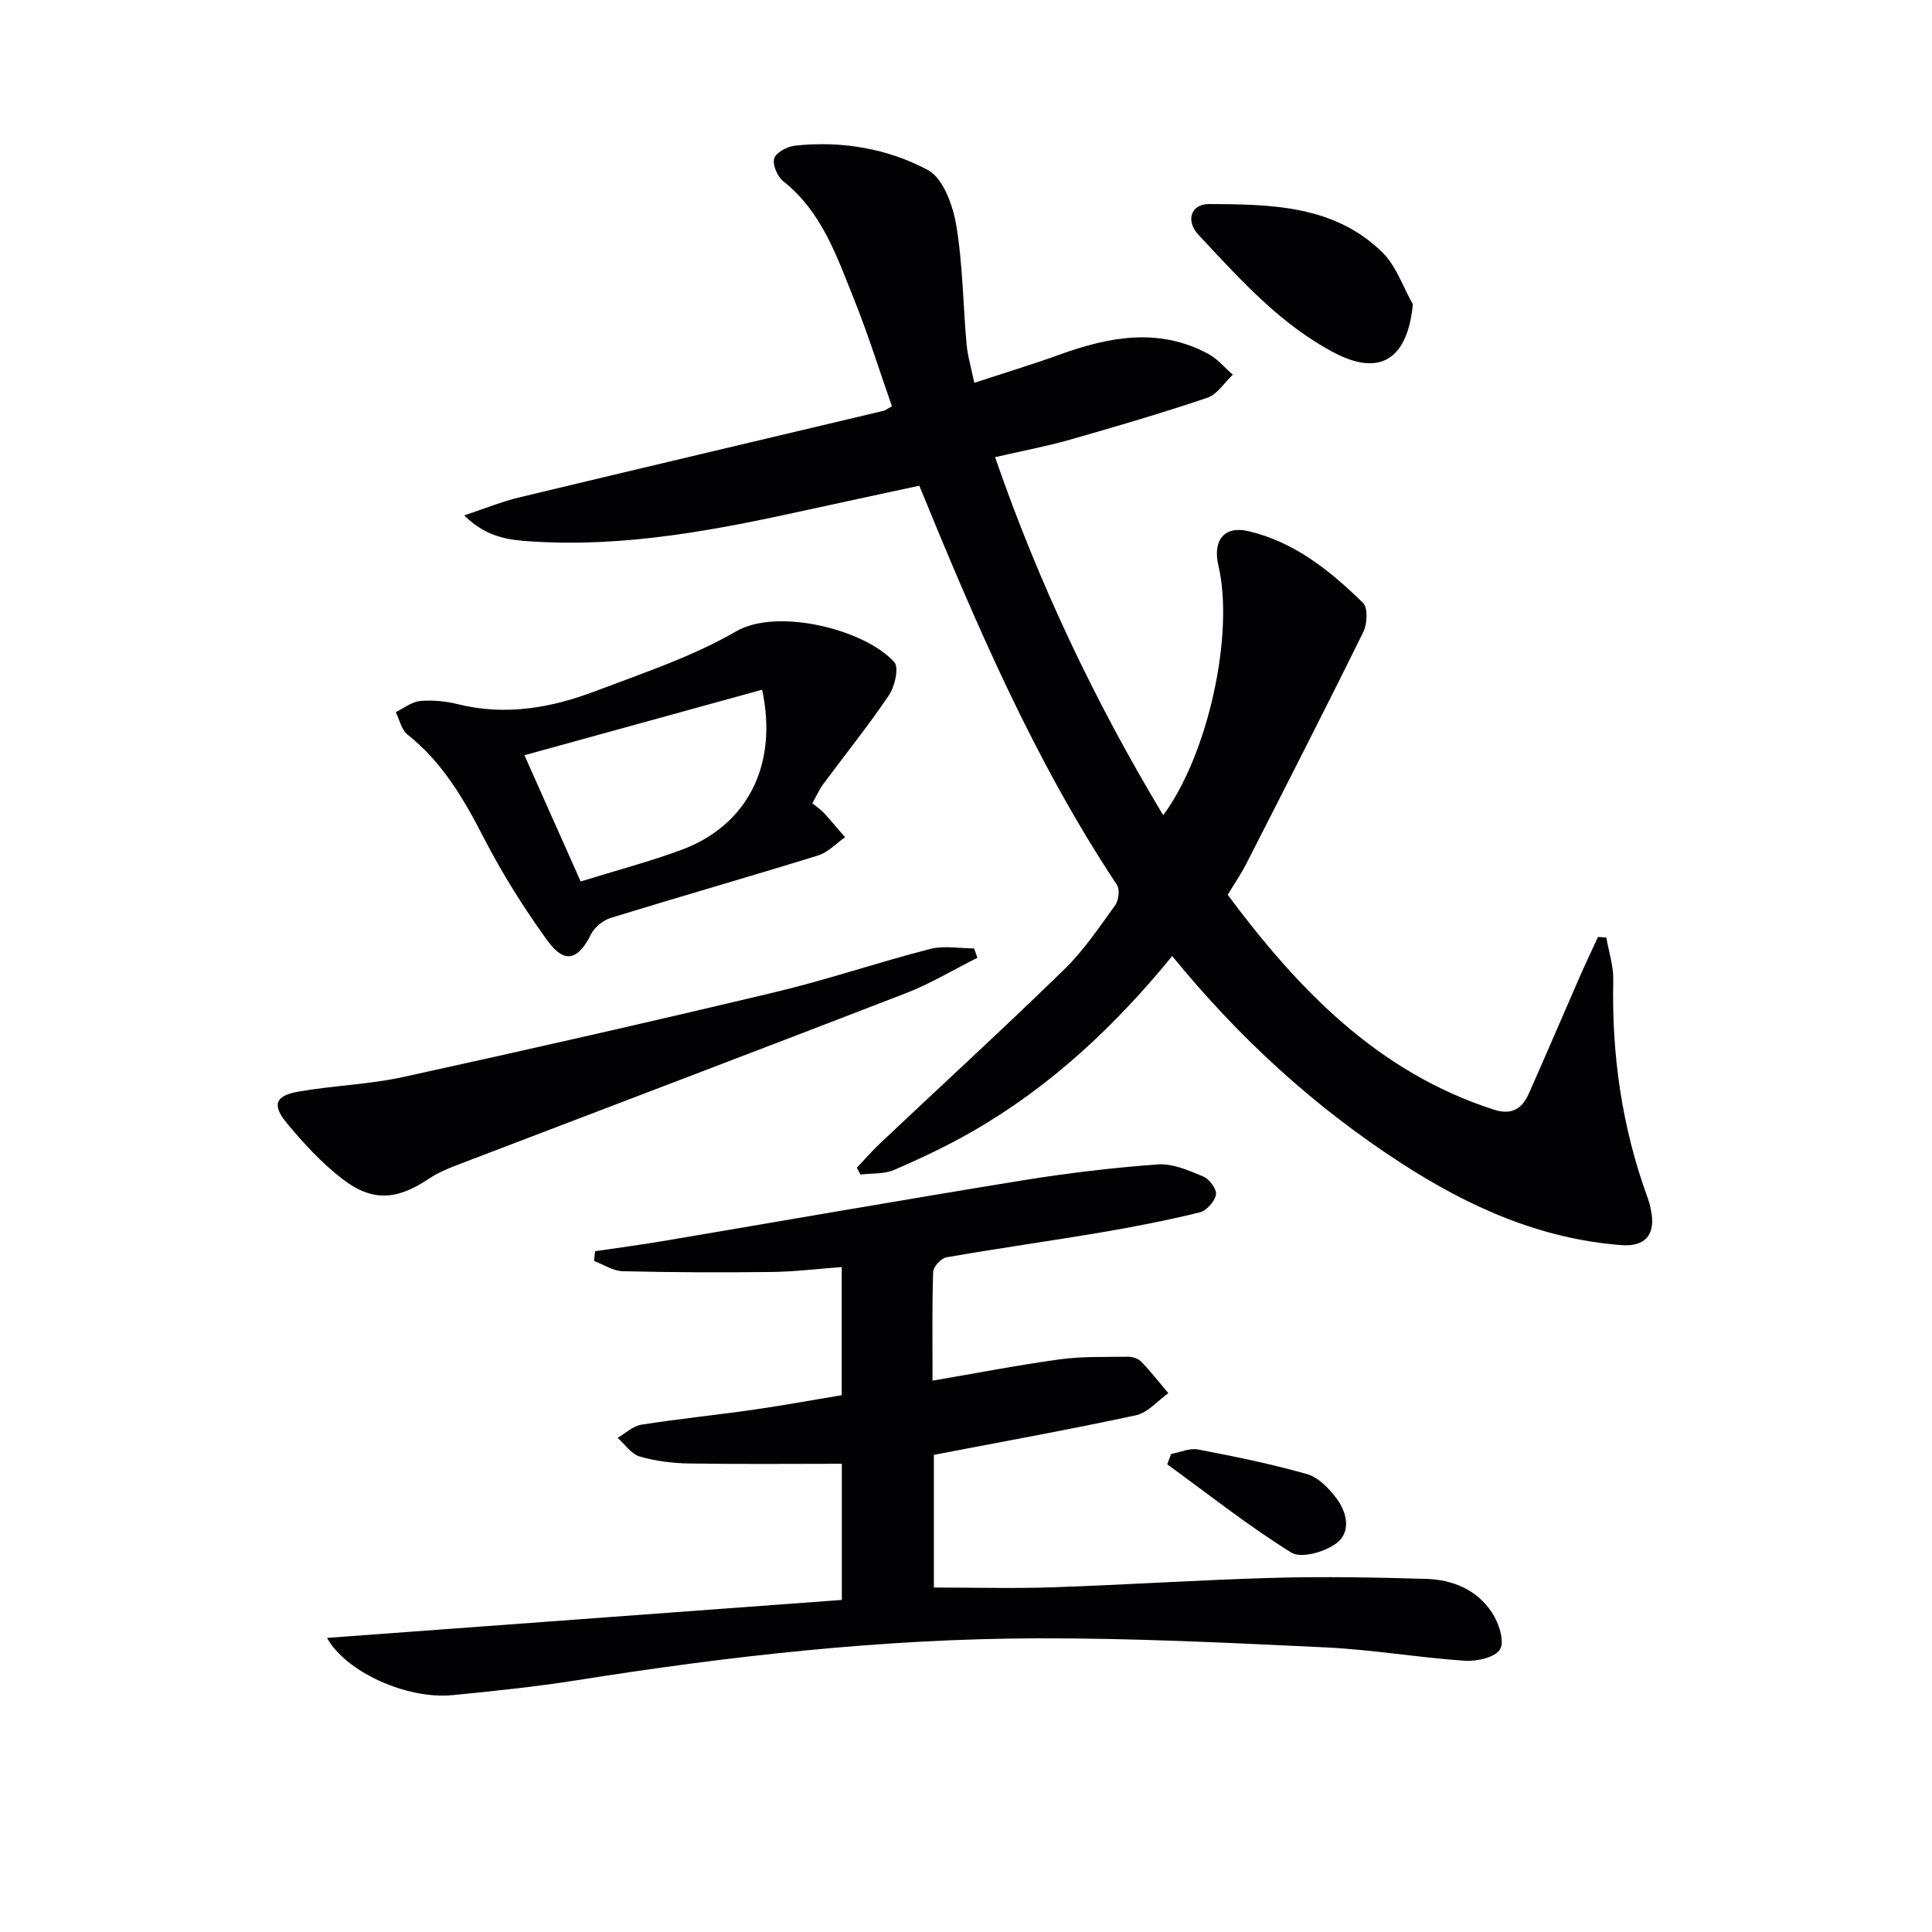
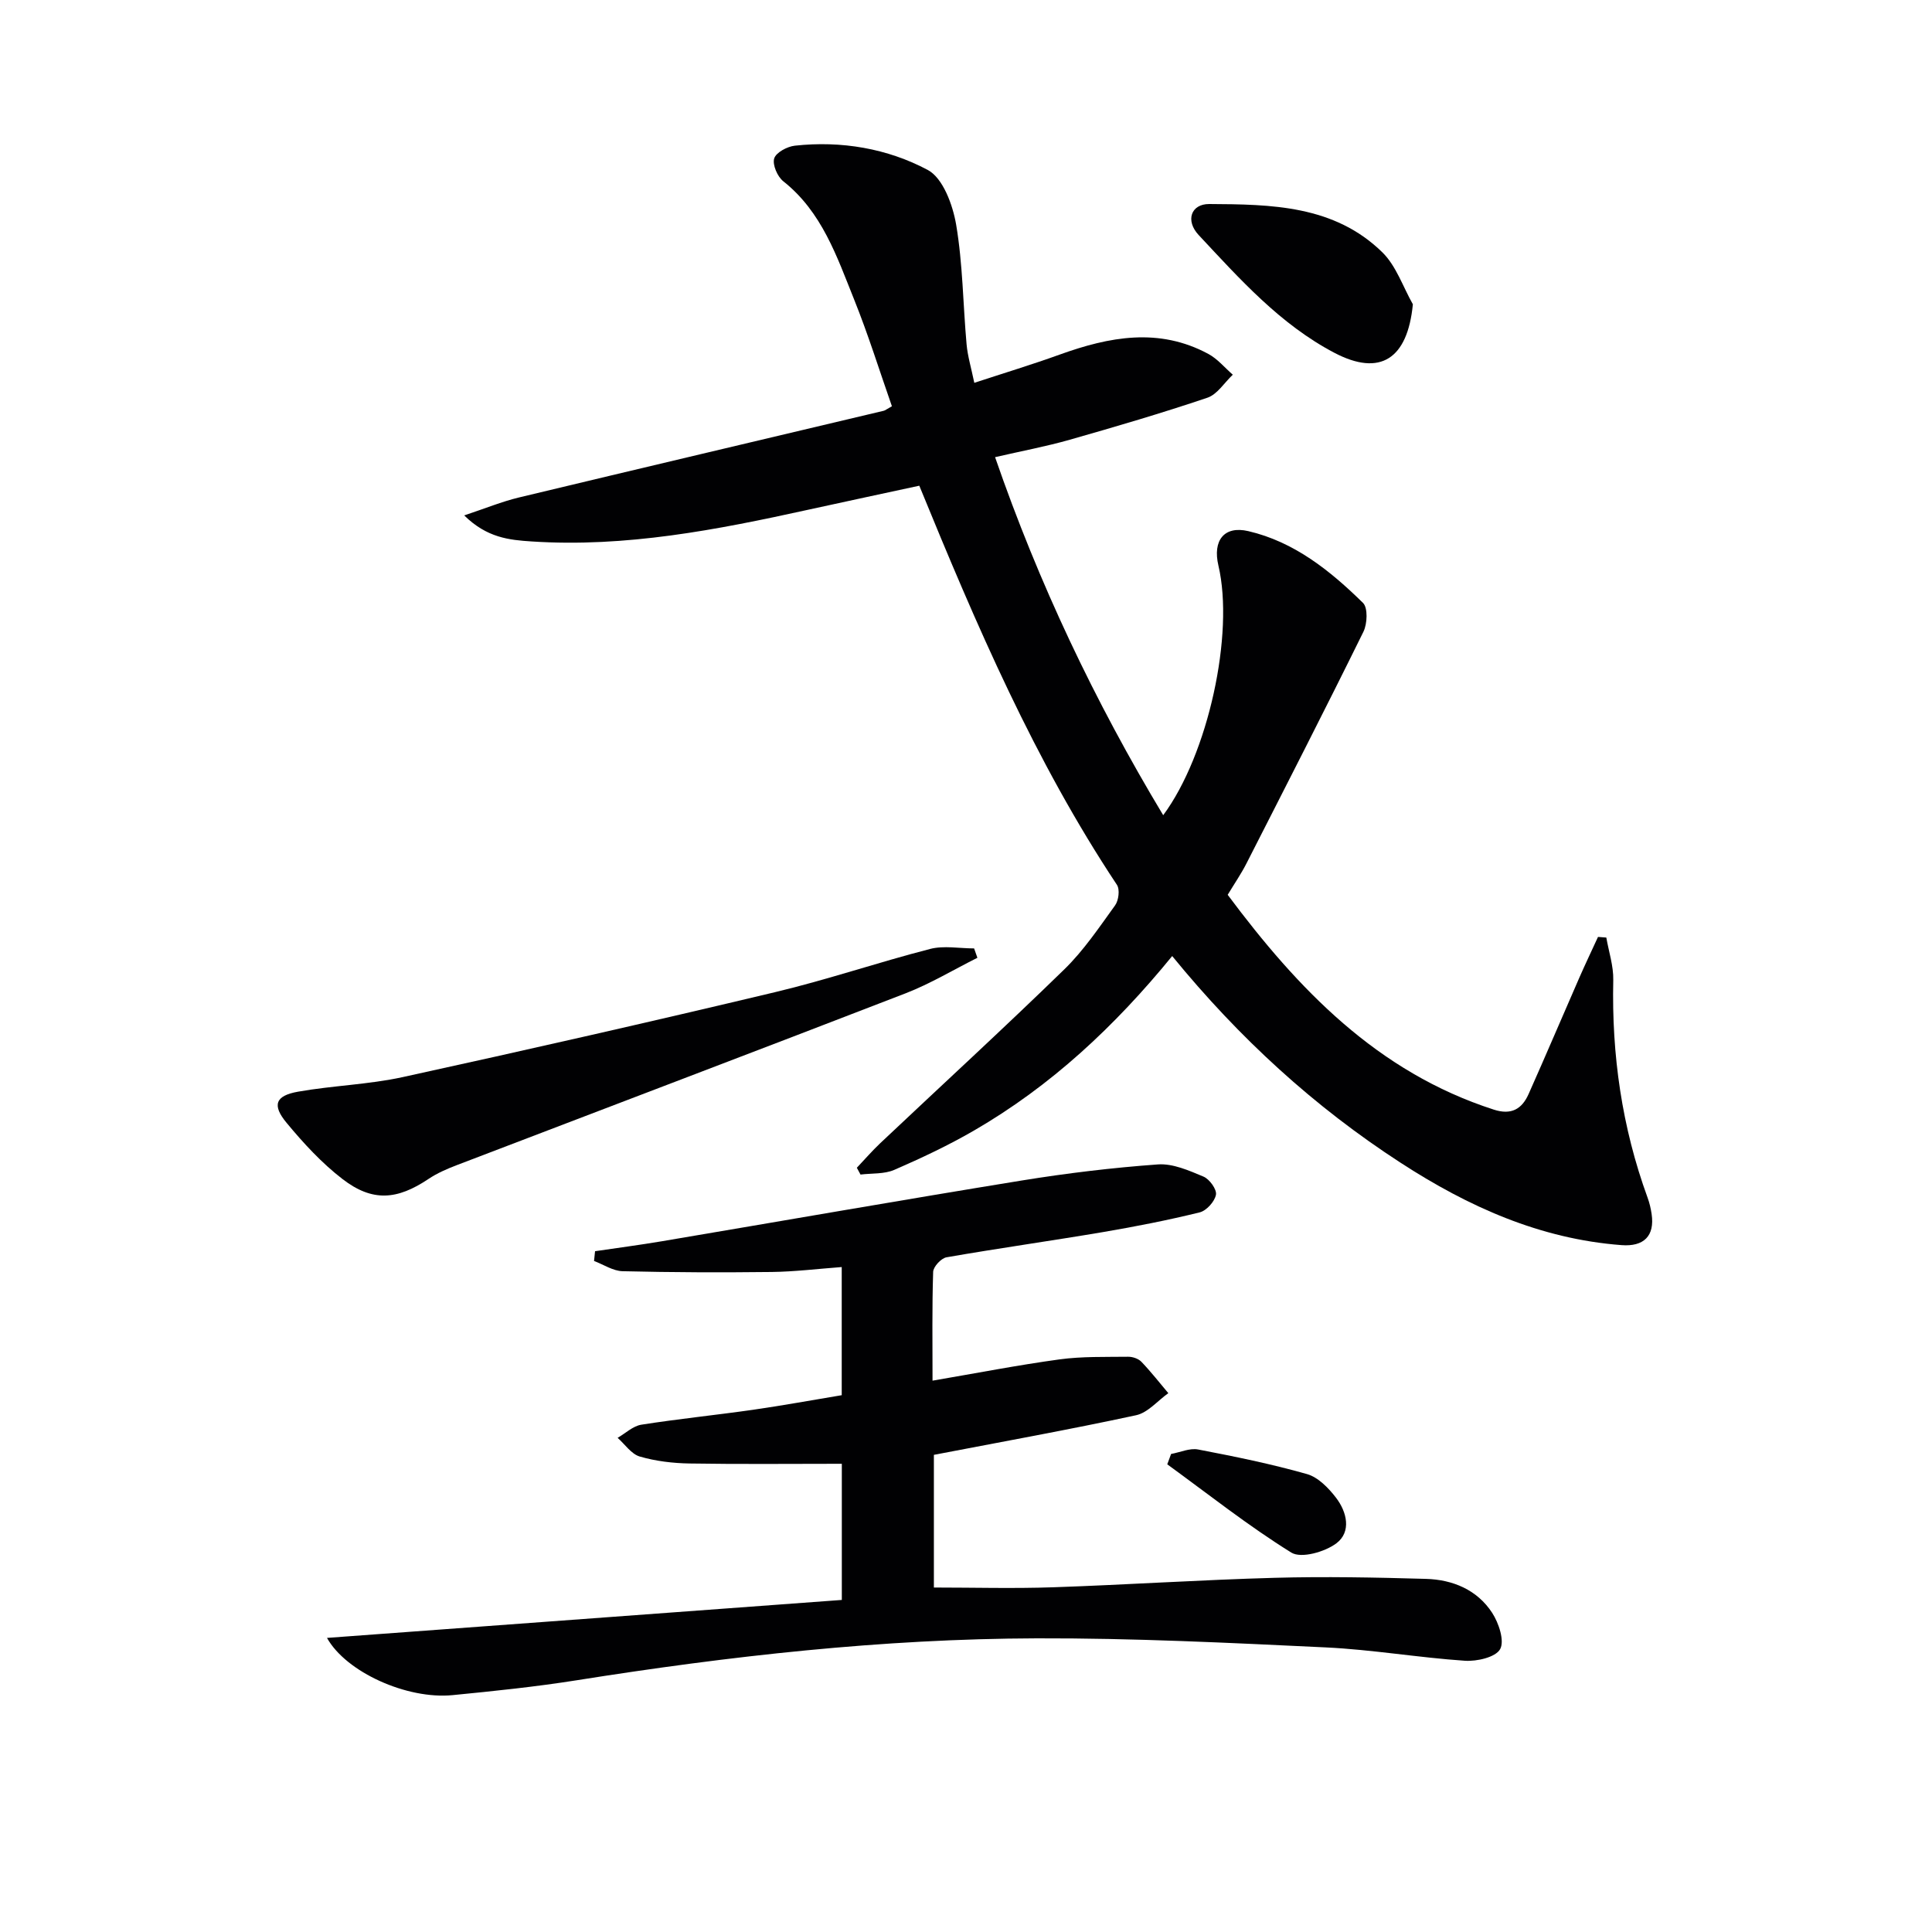
<svg xmlns="http://www.w3.org/2000/svg" enable-background="new 0 0 400 400" viewBox="0 0 400 400">
  <g fill="#010103">
    <path d="m242.69 197.94c-11.92 14.6-25.15 26.93-41.04 36.13-5.3 3.07-10.88 5.7-16.5 8.14-2.08.9-4.65.68-6.99.97-.25-.47-.51-.94-.76-1.41 1.61-1.7 3.15-3.48 4.85-5.09 12.7-11.98 25.57-23.78 38.08-35.96 4.02-3.91 7.23-8.7 10.54-13.28.74-1.02 1.01-3.29.38-4.24-17.02-25.63-29.08-53.71-40.92-82.64-7.64 1.65-15.36 3.3-23.07 4.99-18.85 4.15-37.75 7.83-57.22 6.55-4.6-.3-9.22-.75-13.93-5.39 4.39-1.46 7.79-2.86 11.32-3.71 25.16-6.04 50.34-11.97 75.52-17.95.31-.07.57-.31 1.71-.94-2.54-7.25-4.88-14.78-7.81-22.07-3.58-8.9-6.66-18.16-14.68-24.51-1.21-.96-2.28-3.43-1.88-4.73.38-1.23 2.7-2.47 4.28-2.64 9.64-1.05 19.15.57 27.52 5.03 3.14 1.68 5.17 7.22 5.87 11.32 1.38 8.15 1.42 16.52 2.16 24.78.22 2.44.95 4.84 1.6 7.97 6.14-2.02 11.95-3.78 17.66-5.84 10.29-3.71 20.57-5.67 30.82-.13 1.9 1.03 3.37 2.84 5.04 4.29-1.74 1.63-3.2 4.06-5.25 4.76-9.41 3.18-18.94 5.98-28.5 8.7-4.91 1.4-9.96 2.34-15.47 3.61 9.04 26.17 20.67 50.63 34.81 74.13 9.32-12.59 14.75-37.54 11.43-51.68-1.22-5.18 1.16-8.3 6.17-7.14 9.52 2.21 16.98 8.2 23.77 14.87 1.03 1.01.89 4.31.09 5.95-7.92 16.08-16.09 32.03-24.23 48-1.05 2.07-2.38 4-3.88 6.48 14.53 19.48 30.93 36.69 55.11 44.48 3.62 1.17 5.81-.13 7.19-3.23 3.57-8.01 7-16.09 10.52-24.13 1.24-2.82 2.56-5.6 3.85-8.4.57.04 1.14.09 1.72.13.51 2.93 1.5 5.88 1.44 8.8-.35 15.46 1.79 30.48 7.1 45.04.4 1.09.67 2.24.84 3.39.68 4.59-1.65 6.8-6.23 6.45-16.89-1.28-31.74-7.97-45.7-17.03-17.9-11.6-33.44-25.81-47.33-42.82z" />
    <path d="m67.7 339.11c35.8-2.64 71.07-5.24 106.59-7.86 0-10.07 0-19.49 0-28.19-10.67 0-21.11.11-31.54-.06-3.45-.06-7-.48-10.29-1.44-1.76-.51-3.07-2.53-4.59-3.87 1.63-.94 3.17-2.44 4.9-2.72 7.69-1.21 15.44-1.99 23.14-3.09 6.06-.87 12.09-1.98 18.36-3.02 0-8.96 0-17.55 0-26.53-4.99.37-9.74.96-14.5 1.02-10.29.12-20.58.09-30.87-.16-1.99-.05-3.94-1.38-5.91-2.12.07-.67.14-1.34.21-2.02 4.59-.68 9.19-1.28 13.76-2.05 24.88-4.2 49.74-8.55 74.65-12.6 9.32-1.51 18.72-2.64 28.13-3.32 3.09-.22 6.44 1.27 9.44 2.53 1.24.52 2.78 2.66 2.57 3.75-.27 1.42-1.96 3.3-3.37 3.65-6.59 1.62-13.27 2.93-19.96 4.07-10.8 1.83-21.66 3.35-32.45 5.23-1.11.19-2.73 1.94-2.77 3.01-.24 7.3-.13 14.61-.13 22.53 9.09-1.55 17.65-3.22 26.27-4.4 4.68-.64 9.48-.49 14.23-.55.93-.01 2.12.39 2.74 1.04 1.98 2.06 3.74 4.32 5.58 6.5-2.22 1.57-4.24 4.05-6.68 4.57-13.76 2.97-27.61 5.46-41.86 8.2v27.47c8.21 0 16.45.23 24.67-.05 15.29-.52 30.57-1.54 45.86-1.96 10.45-.29 20.92-.08 31.37.22 5.53.16 10.58 2.26 13.68 7.02 1.38 2.12 2.61 5.83 1.65 7.54-.95 1.68-4.82 2.56-7.31 2.39-9.6-.65-19.15-2.3-28.75-2.76-19.94-.95-39.91-1.94-59.86-1.88-31.97.09-63.69 3.67-95.25 8.68-8.52 1.35-17.13 2.24-25.72 3.08-9.39.92-22.02-4.73-25.99-11.85z" />
-     <path d="m168.19 166.31c.95.79 1.79 1.33 2.44 2.05 1.49 1.62 2.89 3.32 4.33 4.98-1.86 1.29-3.54 3.15-5.6 3.78-14.25 4.41-28.6 8.51-42.86 12.9-1.6.49-3.39 1.92-4.13 3.4-2.7 5.41-5.49 6.22-9.07 1.27-4.86-6.71-9.31-13.8-13.1-21.16-4.16-8.08-8.59-15.71-15.84-21.46-1.25-.99-1.64-3.06-2.43-4.63 1.69-.81 3.33-2.16 5.08-2.31 2.6-.23 5.35.06 7.9.69 9.77 2.41 19.18.75 28.28-2.7 9.91-3.76 20.15-7.15 29.24-12.42 8.49-4.91 26.66-.4 32.73 6.4 1 1.12.11 5.02-1.1 6.82-4.27 6.33-9.08 12.29-13.63 18.44-.86 1.18-1.45 2.55-2.24 3.95zm-10.4-23.51c-16.51 4.55-32.67 9-49.21 13.56 3.89 8.74 7.7 17.3 11.64 26.14 7.25-2.25 14.13-4.06 20.78-6.51 13.69-5.04 20.15-17.56 16.79-33.19z" />
    <path d="m202.36 198.3c-4.94 2.47-9.72 5.36-14.85 7.35-30.95 11.97-61.99 23.73-92.99 35.6-2 .77-4.02 1.64-5.79 2.83-6.52 4.37-11.62 4.8-17.82.03-4.3-3.31-8.08-7.42-11.56-11.62-3.08-3.7-2.34-5.64 2.36-6.47 7.18-1.27 14.57-1.47 21.68-3.02 25.74-5.63 51.43-11.47 77.06-17.58 10.8-2.57 21.35-6.18 32.11-8.95 2.86-.74 6.07-.11 9.12-.11.23.64.45 1.29.68 1.94z" />
    <path d="m292.52 63c-1.1 11.35-6.78 15-16.22 10.06-11.26-5.9-19.62-15.3-28.13-24.4-2.79-2.99-1.6-6.44 2.2-6.42 12.8.07 25.87.23 35.84 10.01 2.86 2.81 4.25 7.12 6.31 10.75z" />
    <path d="m242.46 301.03c1.87-.34 3.85-1.26 5.59-.93 7.57 1.45 15.14 2.99 22.54 5.09 2.31.65 4.47 2.88 6.02 4.9 2.26 2.94 3.22 7.06.08 9.43-2.37 1.79-7.29 3.19-9.33 1.93-8.91-5.53-17.18-12.09-25.69-18.28.27-.71.53-1.43.79-2.14z" />
  </g>
</svg>